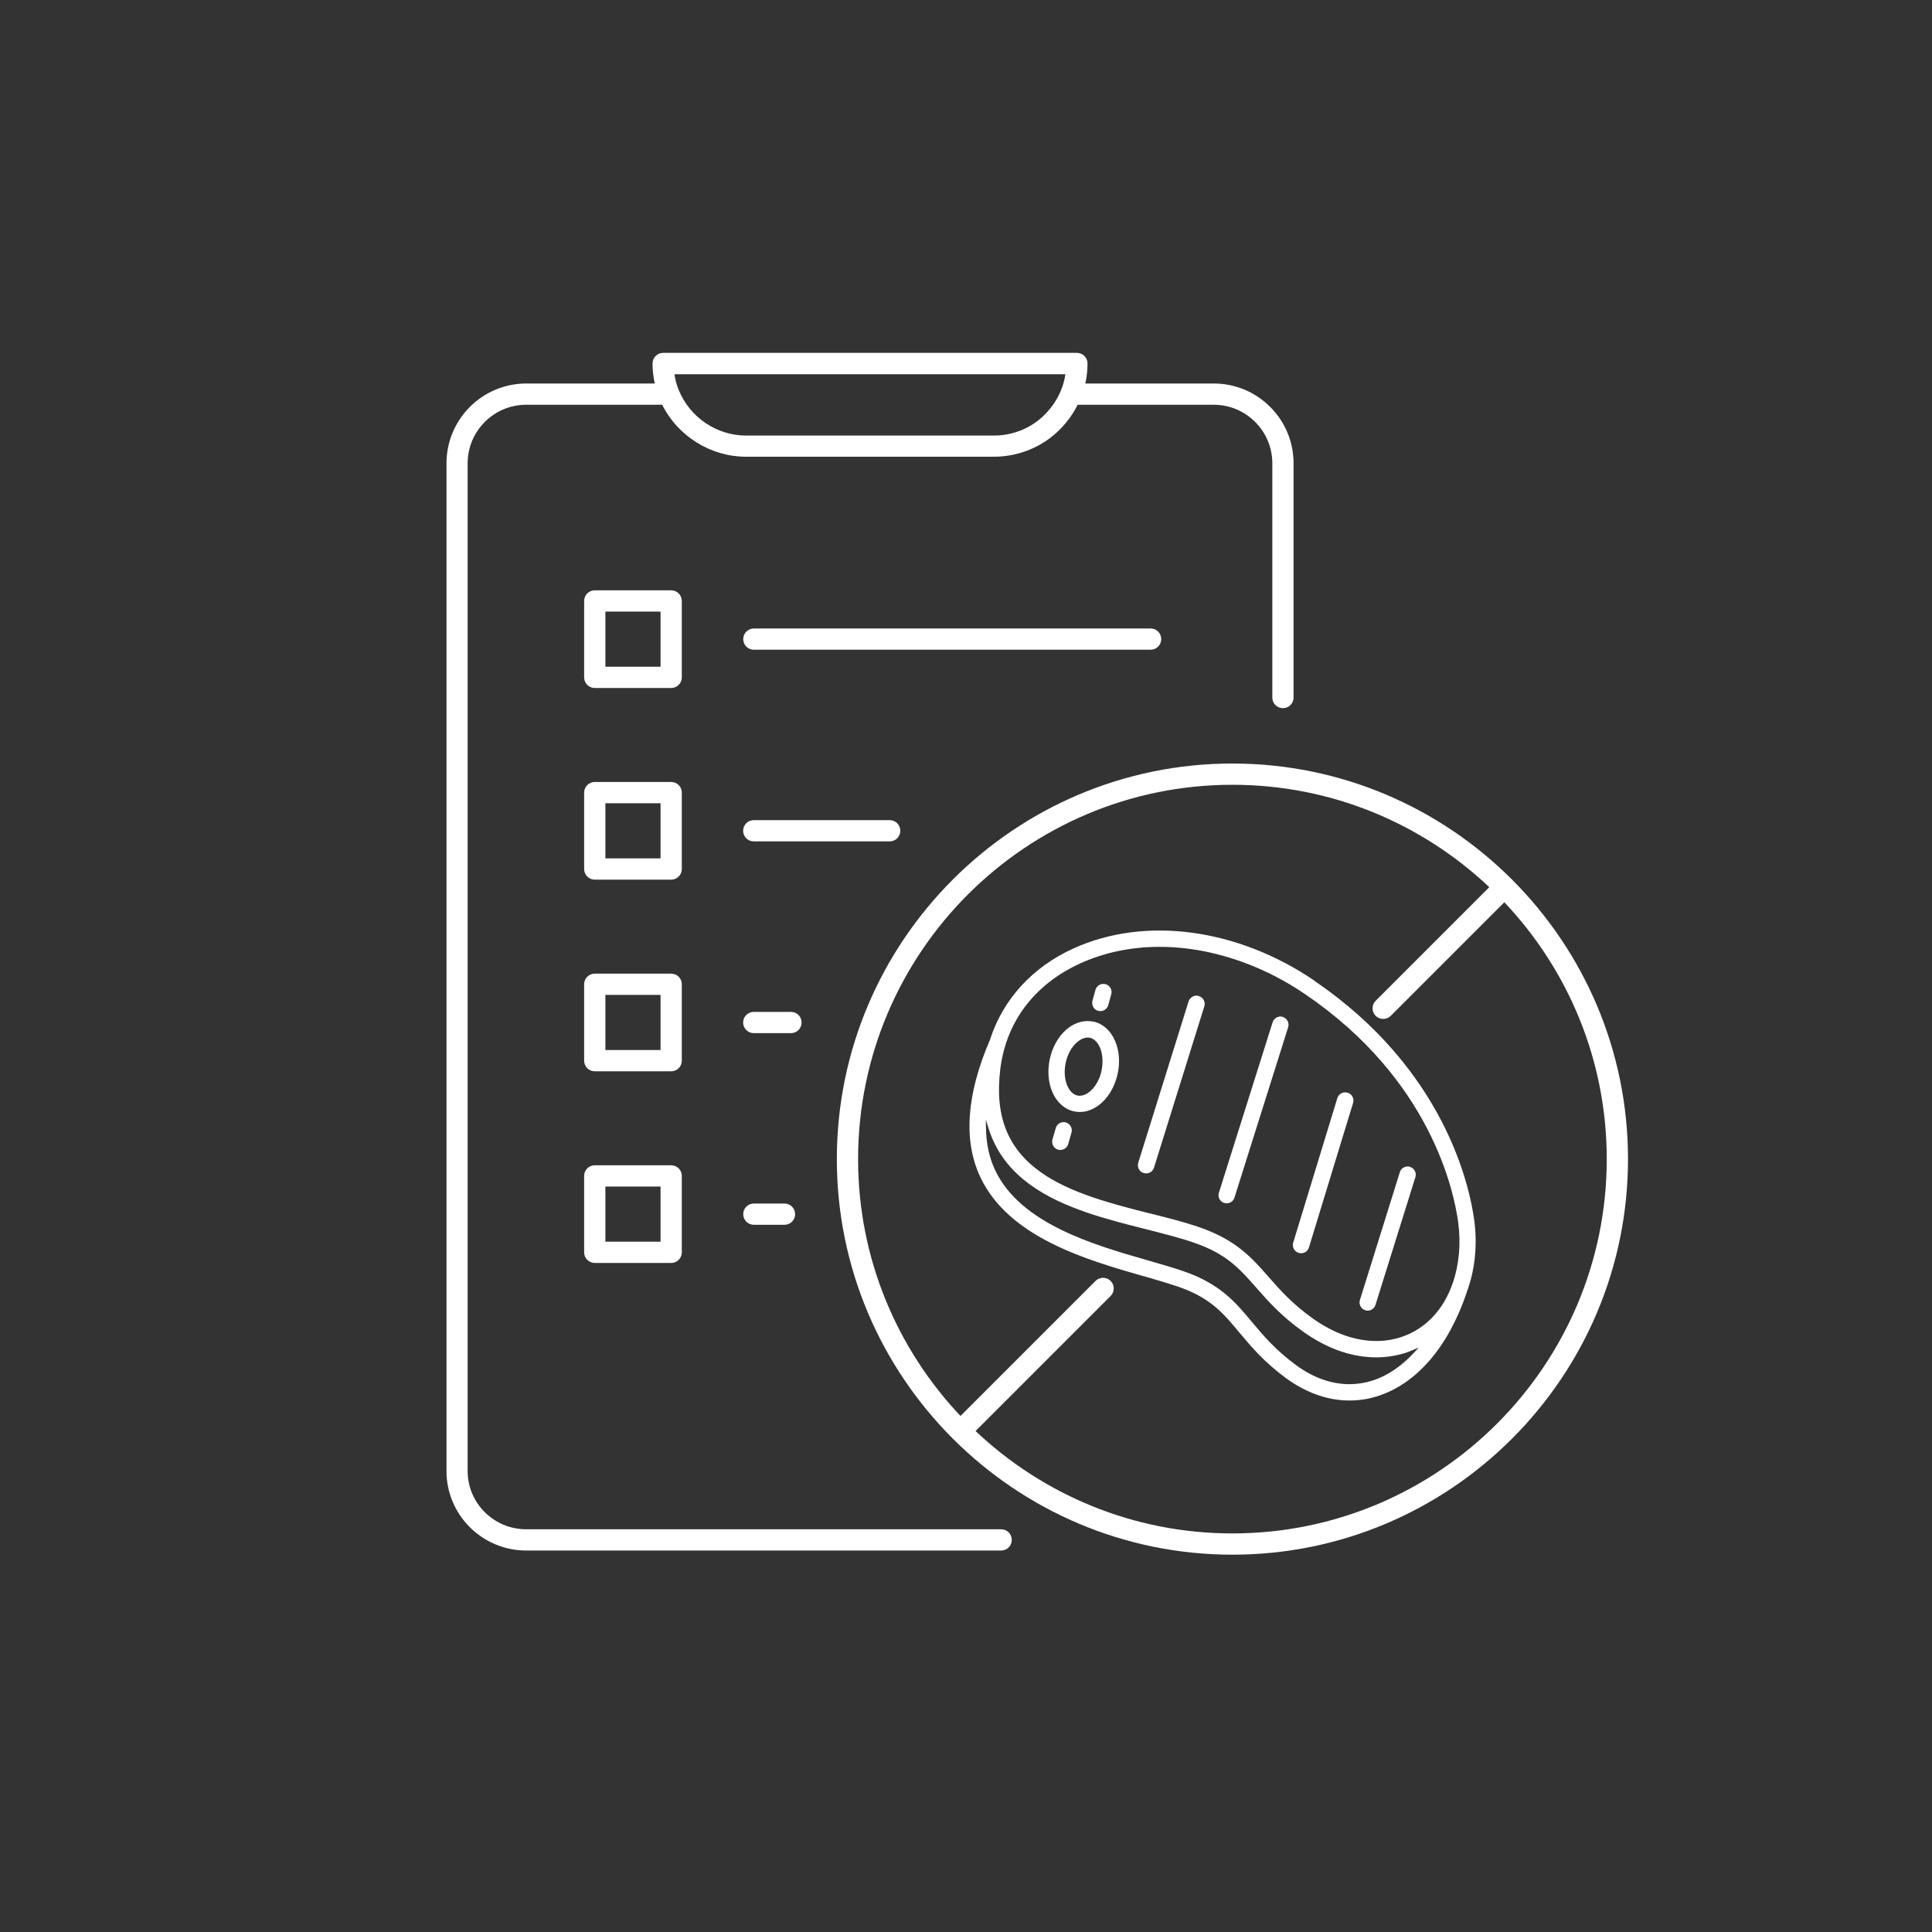
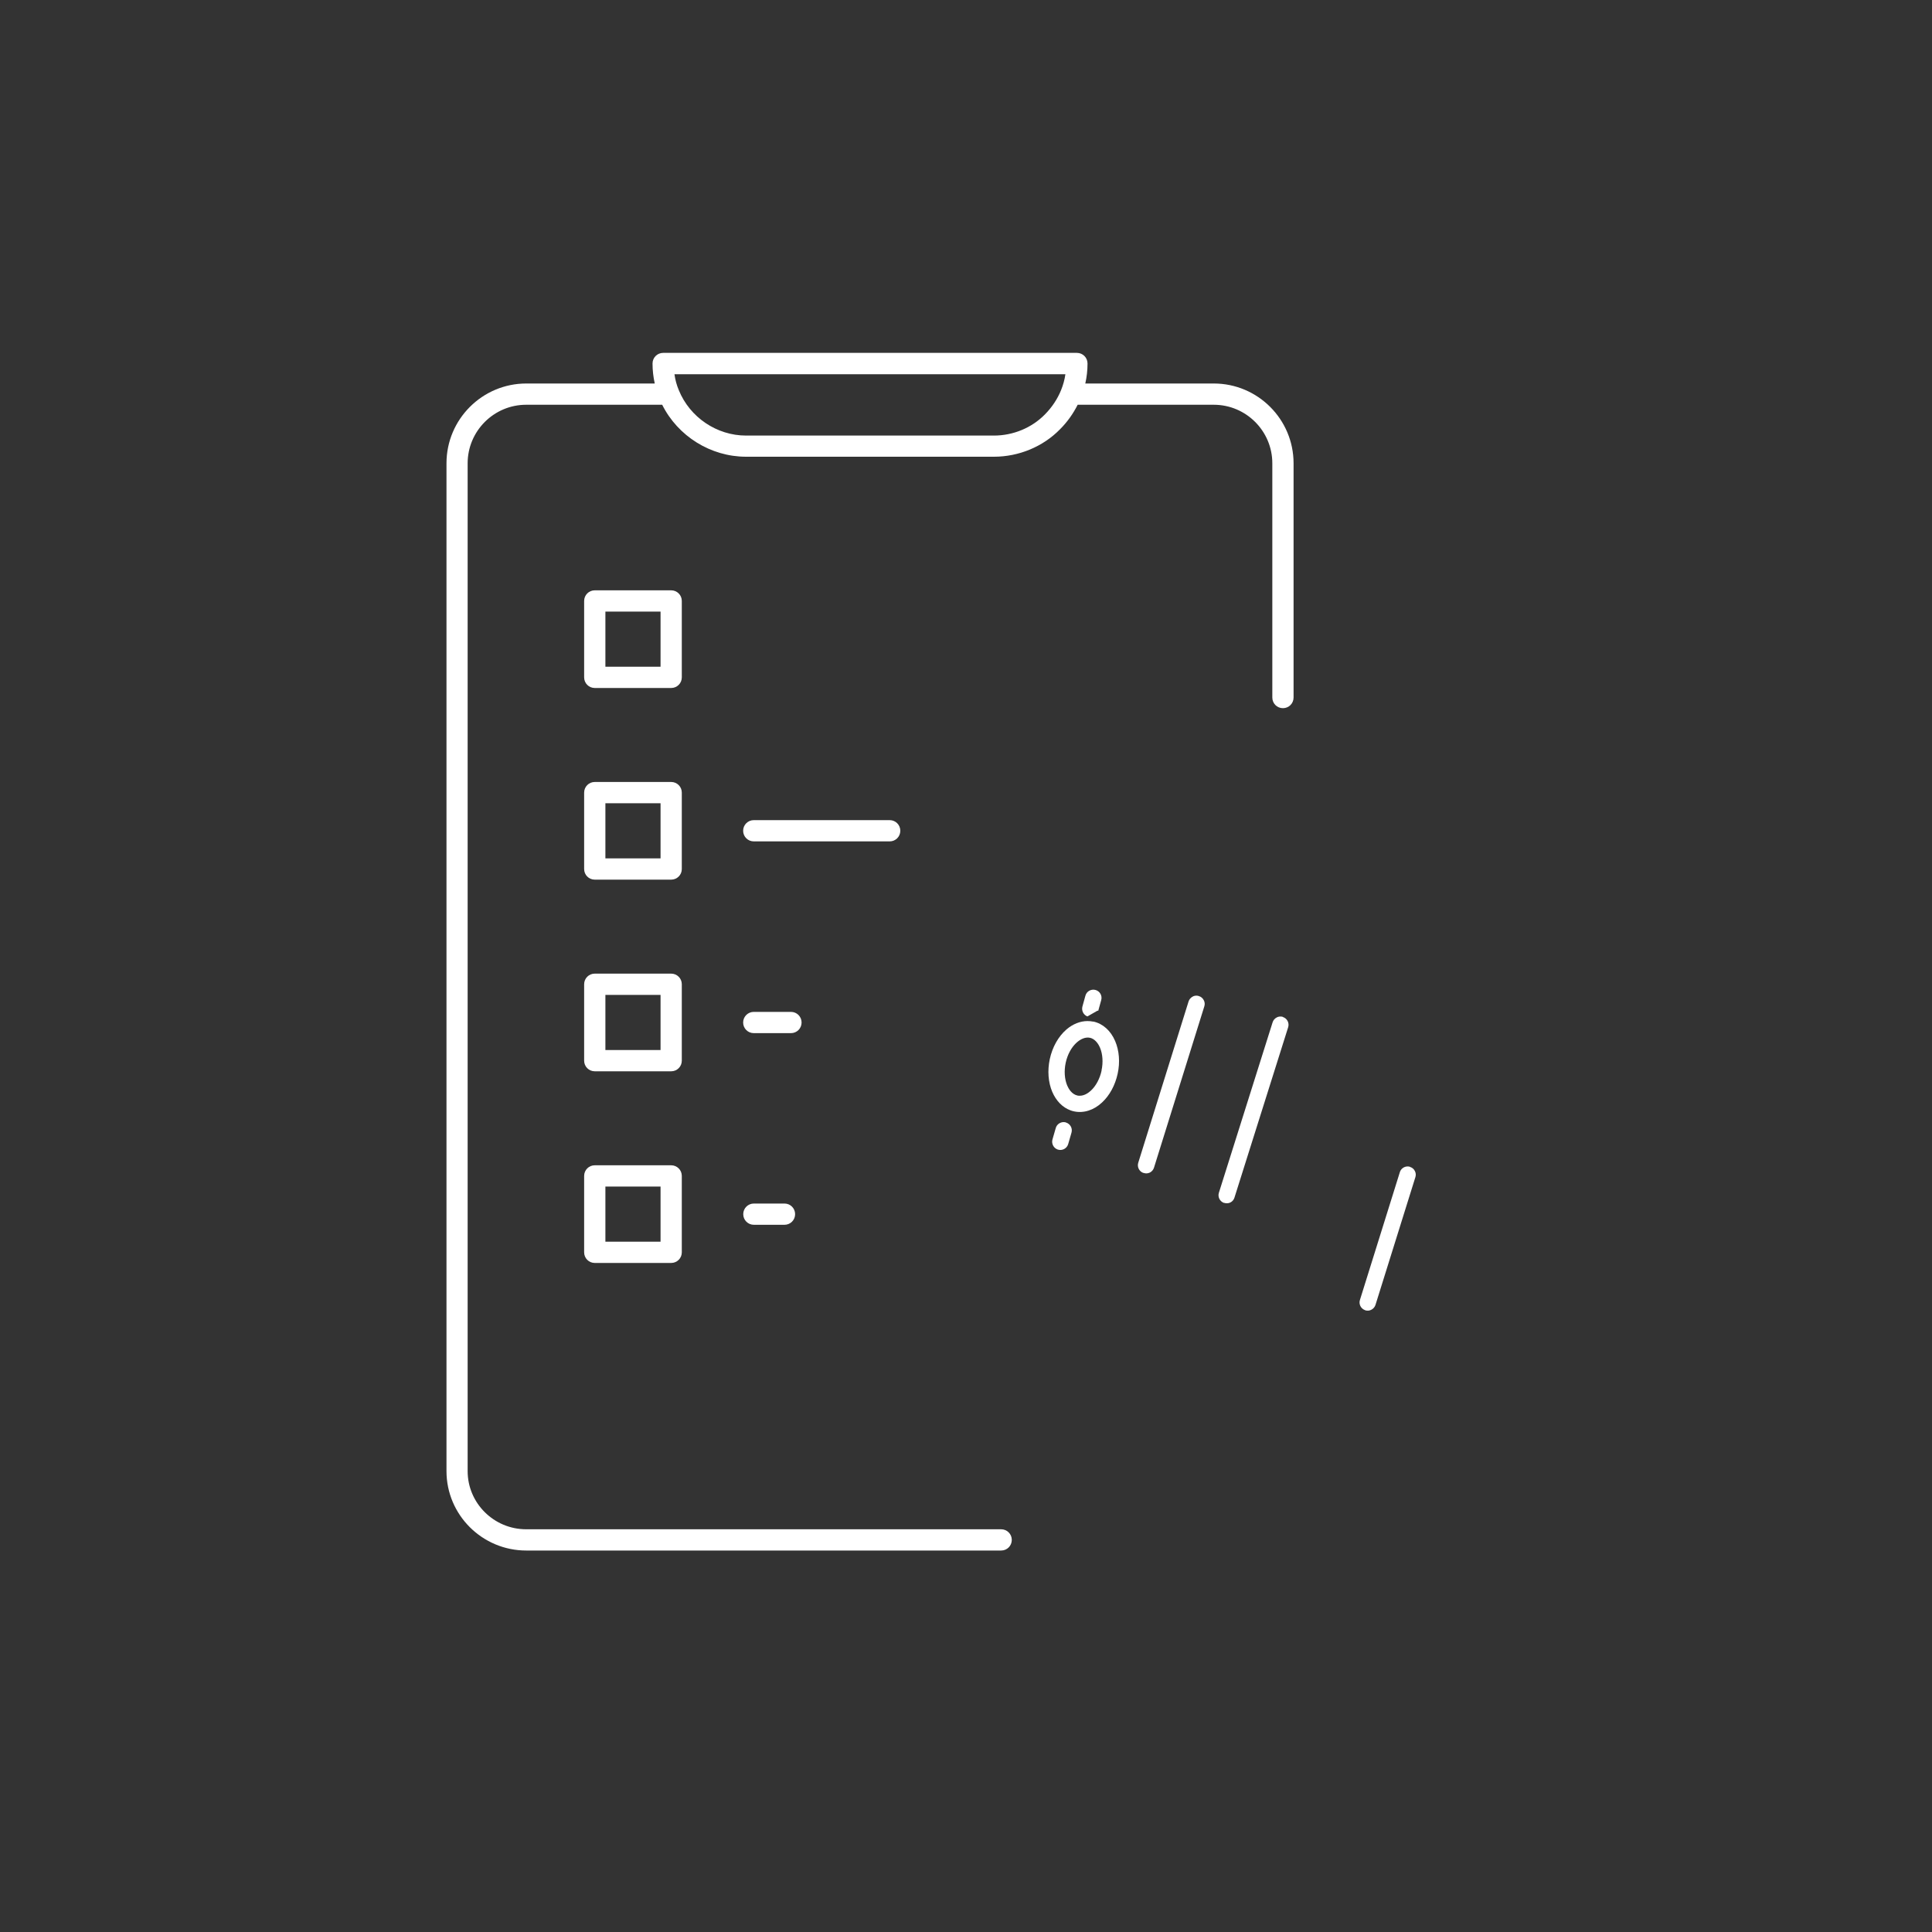
<svg xmlns="http://www.w3.org/2000/svg" id="BIALE" viewBox="0 0 200 200">
  <rect x="0" y="0" width="200" height="200" fill="#333333" stroke="none" />
  <defs>
    <style>
      .cls-1 {
        fill: #fff;
        stroke-width: 0px;
      }
    </style>
  </defs>
  <path class="cls-1" d="M103.63,158.31h-49.16c-3.34,0-6.06-2.7-6.06-6.02V47.96c0-3.34,2.72-6.06,6.06-6.06h14.08c1.62,3.25,5.02,5.38,8.68,5.38h25.66c2.58,0,5.08-1.04,6.84-2.84.76-.76,1.36-1.61,1.83-2.54h14.09c3.34,0,6.06,2.72,6.06,6.06v24.25c0,.61.49,1.1,1.1,1.1s1.1-.49,1.1-1.1v-24.25c0-4.55-3.7-8.26-8.26-8.26h-13.3c.15-.67.23-1.36.23-2.07,0-.61-.49-1.1-1.1-1.1h-42.83c-.61,0-1.1.49-1.1,1.1,0,.71.08,1.4.23,2.07h-13.3c-4.55,0-8.26,3.7-8.26,8.26v104.33c0,4.53,3.7,8.22,8.26,8.22h49.16c.61,0,1.1-.49,1.1-1.1s-.49-1.1-1.1-1.1ZM110.29,38.74c-.08.57-.24,1.13-.45,1.65-.38.93-.94,1.77-1.67,2.51-1.36,1.39-3.29,2.19-5.28,2.19h-25.66c-3.03,0-5.82-1.89-6.96-4.7-.22-.52-.37-1.07-.45-1.65h40.47Z" />
  <path class="cls-1" d="M70.58,62.21c0-.61-.49-1.1-1.1-1.1h-7.91c-.61,0-1.1.49-1.1,1.1v7.91c0,.61.49,1.1,1.1,1.1h7.91c.61,0,1.1-.49,1.1-1.1v-7.91ZM68.38,69.02h-5.71v-5.71h5.71v5.71Z" />
-   <path class="cls-1" d="M120.21,66.16c0-.61-.49-1.1-1.1-1.1h-41.07c-.61,0-1.1.49-1.1,1.1s.49,1.1,1.1,1.1h41.07c.61,0,1.1-.49,1.1-1.1Z" />
  <path class="cls-1" d="M70.58,82.05c0-.61-.49-1.1-1.1-1.1h-7.91c-.61,0-1.1.49-1.1,1.1v7.91c0,.61.49,1.1,1.1,1.1h7.91c.61,0,1.1-.49,1.1-1.1v-7.91ZM68.38,88.86h-5.71v-5.71h5.71v5.71Z" />
  <path class="cls-1" d="M93.2,86c0-.61-.49-1.1-1.1-1.1h-14.07c-.61,0-1.1.49-1.1,1.1s.49,1.1,1.1,1.1h14.07c.61,0,1.1-.49,1.1-1.1Z" />
  <path class="cls-1" d="M70.58,101.89c0-.61-.49-1.1-1.1-1.1h-7.91c-.61,0-1.1.49-1.1,1.1v7.91c0,.61.49,1.1,1.1,1.1h7.91c.61,0,1.1-.49,1.1-1.1v-7.91ZM68.38,108.7h-5.71v-5.71h5.71v5.71Z" />
  <path class="cls-1" d="M82.98,105.85c0-.61-.49-1.1-1.1-1.1h-3.85c-.61,0-1.1.49-1.1,1.1s.49,1.1,1.1,1.1h3.85c.61,0,1.1-.49,1.1-1.1Z" />
  <path class="cls-1" d="M69.48,120.63h-7.91c-.61,0-1.1.49-1.1,1.1v7.91c0,.61.49,1.1,1.1,1.1h7.91c.61,0,1.1-.49,1.1-1.1v-7.91c0-.61-.49-1.1-1.1-1.1ZM68.38,128.54h-5.71v-5.71h5.71v5.71Z" />
  <path class="cls-1" d="M78.04,124.59c-.61,0-1.1.49-1.1,1.1s.49,1.1,1.1,1.1h3.17c.61,0,1.1-.49,1.1-1.1s-.49-1.1-1.1-1.1h-3.17Z" />
-   <path class="cls-1" d="M156.57,91.1s-.02-.04-.04-.06c-.02-.02-.04-.02-.06-.04-7.41-7.39-17.63-11.96-28.89-11.96-22.58,0-40.95,18.37-40.95,40.95,0,11.26,4.57,21.48,11.96,28.89.02.02.02.04.04.06.02.02.04.02.06.04,7.41,7.39,17.63,11.96,28.89,11.96,22.58,0,40.95-18.37,40.95-40.95,0-11.26-4.57-21.48-11.96-28.89ZM127.58,158.74c-10.29,0-19.65-4.04-26.59-10.6l13.98-13.98c.43-.43.43-1.13,0-1.56s-1.13-.43-1.56,0l-13.98,13.98c-6.57-6.95-10.6-16.3-10.6-26.59,0-21.37,17.38-38.75,38.75-38.75,10.29,0,19.65,4.04,26.59,10.6l-11.76,11.76c-.43.43-.43,1.13,0,1.56.21.21.5.32.78.32s.56-.11.78-.32l11.76-11.76c6.57,6.95,10.6,16.3,10.6,26.59,0,21.37-17.38,38.75-38.75,38.75Z" />
  <polygon class="cls-1" points="119.07 125.48 119.07 125.48 119.07 125.48 119.07 125.48" />
-   <path class="cls-1" d="M136.06,101.51c-7.98-5.42-17.53-6.69-24.93-3.33-4.22,1.91-7.28,5.24-8.62,9.38l-.02.06c-2.45,5.67-2.79,10.47-1,14.25,2.95,6.24,11,8.55,16.88,10.24h.04c1.33.39,2.58.75,3.62,1.11,3.28,1.14,4.59,2.71,6.25,4.7,1.21,1.45,2.56,3.06,4.84,4.74.98.72,2.01,1.28,3.06,1.67,2.12.79,4.33.86,6.39.21,4.07-1.28,7.36-5.1,9.27-10.76,0,0,0-.02,0-.04.02-.06.04-.11.06-.16.03-.06.05-.12.07-.19.75-2.19.97-4.64.64-7.09-.47-3.49-3.06-15.61-16.57-24.78ZM146.48,139.92c-1.36,1.49-2.84,2.5-4.41,3-.79.25-1.58.37-2.38.37-1.87,0-3.76-.67-5.56-2-2.11-1.56-3.34-3.02-4.53-4.44-1.69-2.03-3.29-3.94-7.02-5.23-1.09-.38-2.37-.75-3.73-1.14-5.59-1.6-13.21-3.79-15.83-9.34-.61-1.28-.93-2.75-.95-4.37l-.02-.88.26.84c.75,2.44,2.2,4.39,4.43,5.98,3.33,2.38,7.86,3.52,11.86,4.53,1.86.47,3.61.91,5.11,1.44,3.29,1.15,4.63,2.68,6.33,4.61,1.21,1.38,2.58,2.94,4.87,4.57,1.15.82,2.34,1.46,3.55,1.91,2.4.89,4.85.98,7.06.27.27-.09.53-.2.79-.31l.55-.23-.38.42ZM150.38,132.84c-.96,2.79-2.87,4.78-5.38,5.59-.81.26-1.66.39-2.53.39-2.15,0-4.41-.79-6.58-2.34-2.13-1.52-3.38-2.94-4.58-4.31-1.71-1.95-3.33-3.79-7.05-5.09-1.57-.55-3.34-1-5.22-1.47h-.03c-3.85-.98-8.21-2.08-11.28-4.27-3.44-2.45-4.77-5.84-4.18-10.66.6-4.91,3.55-8.8,8.28-10.95,4.97-2.26,11-2.28,16.97-.08,2.19.81,4.32,1.91,6.31,3.27,12.93,8.78,15.39,20.29,15.84,23.61.3,2.19.1,4.37-.57,6.32Z" />
  <path class="cls-1" d="M113.18,105.76c-.2-.04-.4-.06-.6-.06-.75,0-1.51.3-2.17.86-.85.73-1.47,1.83-1.74,3.09-.25,1.19-.16,2.39.26,3.38.4.93,1.06,1.61,1.88,1.91.12.05.25.08.38.11.98.21,2.04-.12,2.89-.92.79-.73,1.36-1.79,1.62-2.98.26-1.19.16-2.39-.26-3.38-.46-1.08-1.28-1.81-2.26-2.02ZM114.04,110.81c-.18.84-.58,1.6-1.11,2.09-.23.21-.65.53-1.15.53-.08,0-.16,0-.24-.02-.59-.13-.92-.7-1.06-1.03-.28-.66-.34-1.52-.16-2.36.38-1.76,1.62-2.78,2.5-2.59.05.01.1.03.15.04.5.19.78.7.9.98.28.66.34,1.52.16,2.36Z" />
  <path class="cls-1" d="M145.97,120.79h0c-.08-.03-.17-.04-.25-.04-.36,0-.7.23-.81.6l-4.13,13.22c-.14.43.09.89.51,1.05l.04.02c.21.07.44.05.64-.06.2-.11.35-.28.42-.5l4.13-13.22c.07-.22.05-.45-.06-.65-.1-.2-.28-.35-.5-.41Z" />
  <path class="cls-1" d="M110.34,116.19c-.08-.02-.16-.03-.24-.03-.14,0-.28.04-.41.11-.2.11-.34.29-.4.51l-.34,1.18c-.12.42.11.88.52,1.03.02,0,.04.01.06.02.45.13.92-.13,1.05-.58l.34-1.18c.13-.45-.13-.92-.58-1.05Z" />
-   <path class="cls-1" d="M113.62,104.62s.05.02.07.02c.45.12.92-.14,1.04-.6l.31-1.12c.12-.45-.14-.92-.6-1.04-.45-.12-.92.14-1.04.6l-.31,1.12c-.11.42.11.87.52,1.02Z" />
-   <path class="cls-1" d="M139.5,113.12h0c-.08-.02-.17-.04-.25-.04-.14,0-.27.03-.4.1-.2.11-.35.28-.41.5l-4.57,14.96c-.13.43.1.89.52,1.04.02,0,.03.01.05.02.22.07.45.04.65-.06.2-.11.35-.28.41-.5l4.57-14.96c.07-.22.04-.45-.06-.65-.11-.2-.28-.35-.5-.41Z" />
+   <path class="cls-1" d="M113.62,104.62s.05.02.07.02l.31-1.12c.12-.45-.14-.92-.6-1.04-.45-.12-.92.14-1.04.6l-.31,1.12c-.11.42.11.87.52,1.02Z" />
  <path class="cls-1" d="M132.81,105.27c-.08-.03-.17-.04-.26-.04-.13,0-.27.03-.39.1-.2.1-.35.28-.42.5l-5.56,17.64c-.14.43.09.89.51,1.05h.04c.45.15.92-.09,1.06-.54l5.56-17.64c.14-.45-.11-.92-.55-1.06Z" />
  <path class="cls-1" d="M124.1,103.11h0c-.08-.03-.17-.04-.25-.04-.14,0-.27.03-.39.1-.2.11-.35.28-.42.5l-5.21,16.7c-.13.43.09.89.52,1.05h.04c.21.08.44.06.65-.04.2-.11.35-.28.42-.5l5.21-16.7c.07-.22.05-.45-.06-.65-.11-.2-.28-.35-.49-.41Z" />
</svg>